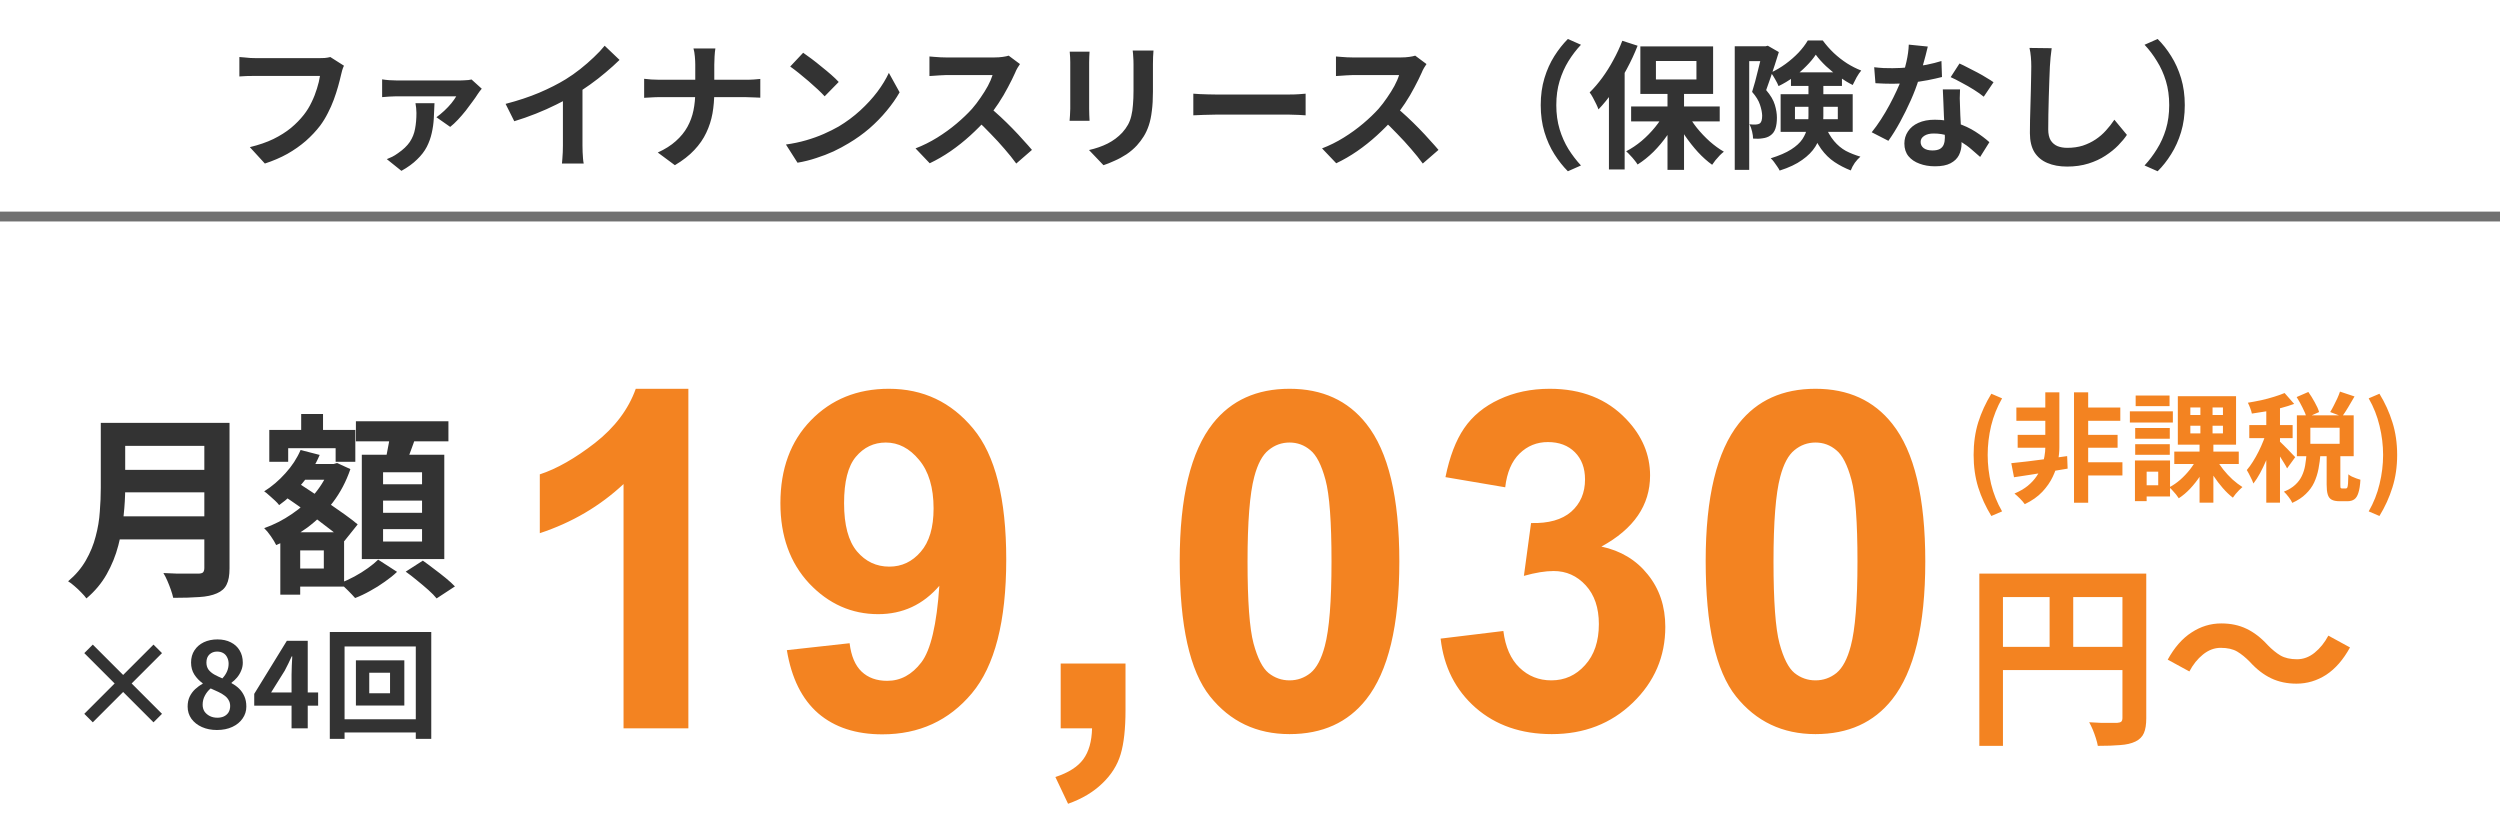
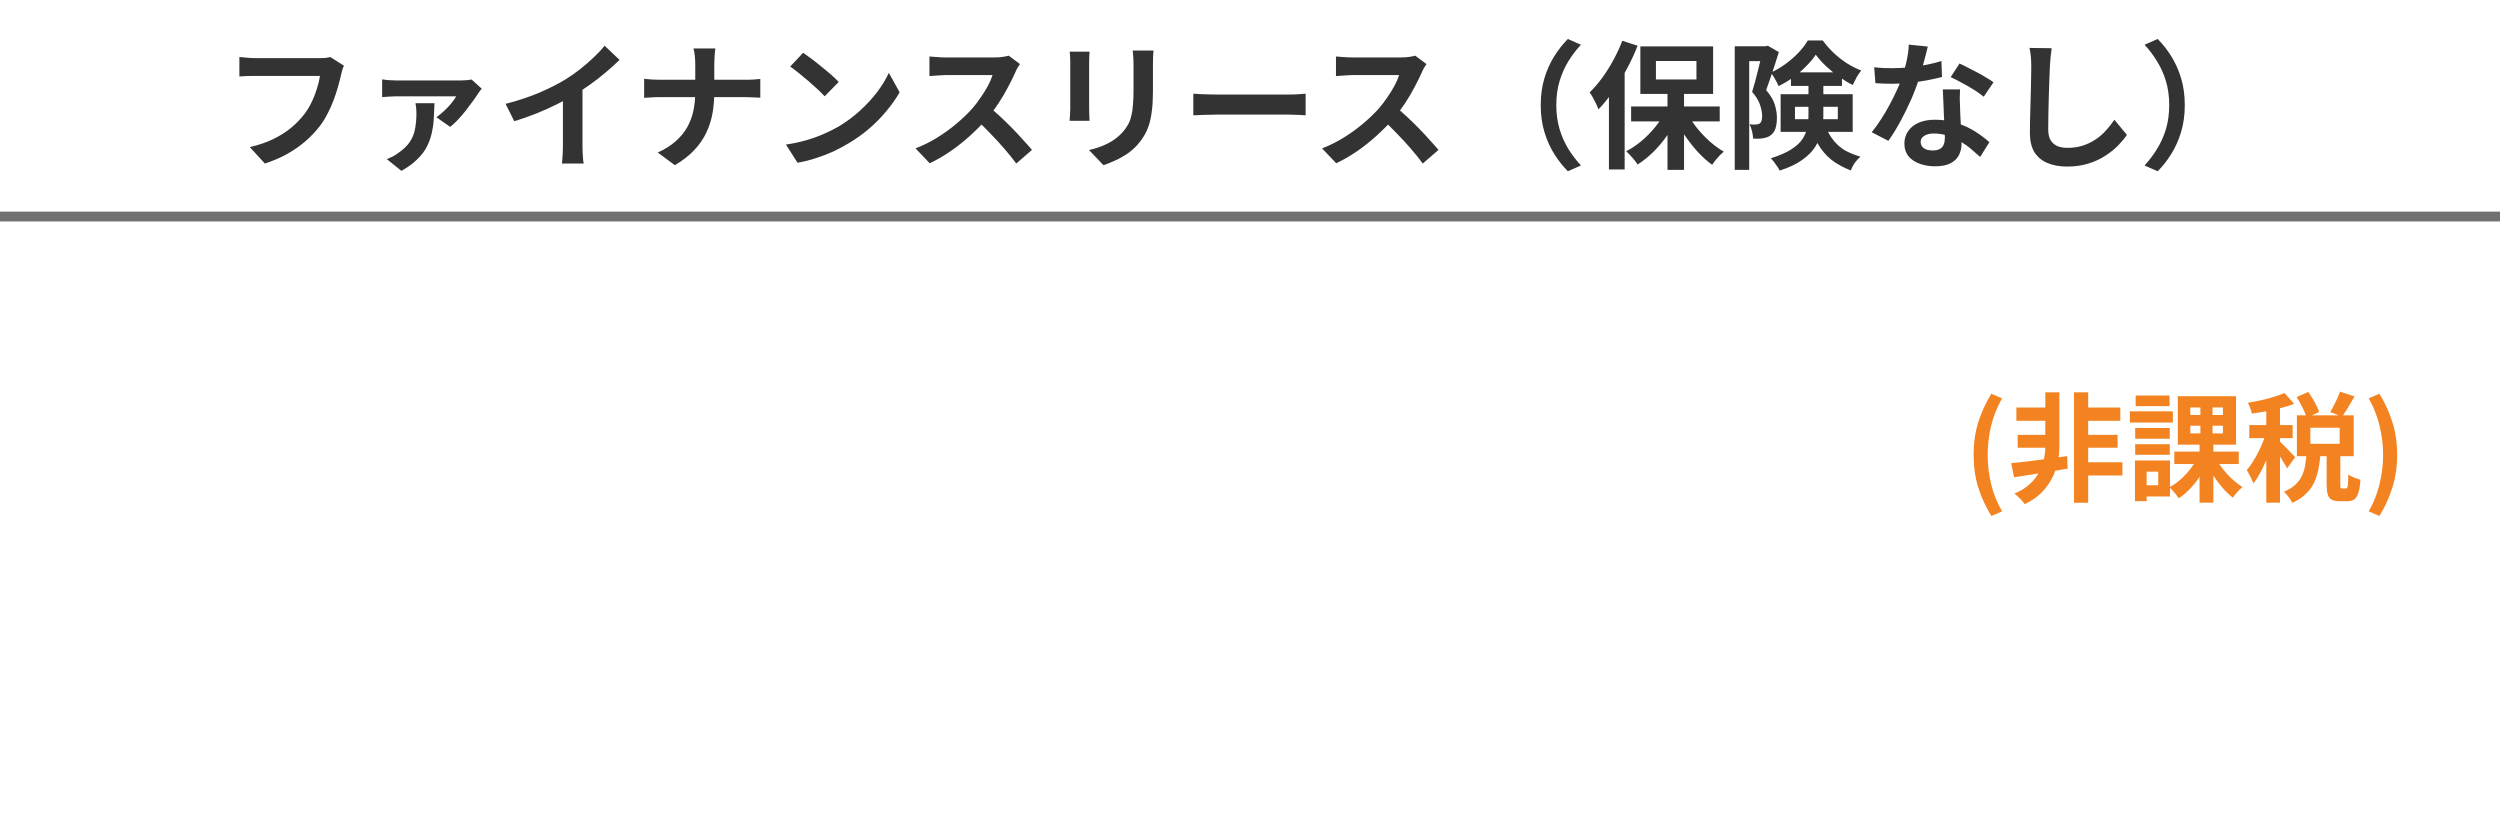
<svg xmlns="http://www.w3.org/2000/svg" width="254" height="85" viewBox="0 0 254 85" fill="none">
-   <path d="M201.1 58.28H216.78V60.66H203.5V75.78H201.1V58.28ZM215.64 58.28H218.06V72.98C218.06 73.62 217.98 74.12 217.82 74.48C217.66 74.853 217.373 75.14 216.96 75.34C216.547 75.54 216.027 75.66 215.4 75.7C214.787 75.753 214.033 75.78 213.14 75.78C213.1 75.553 213.033 75.293 212.94 75C212.847 74.707 212.74 74.413 212.62 74.12C212.5 73.84 212.38 73.593 212.26 73.38C212.647 73.407 213.033 73.427 213.42 73.44C213.82 73.44 214.173 73.44 214.48 73.44C214.787 73.44 215 73.44 215.12 73.44C215.307 73.427 215.44 73.387 215.52 73.32C215.6 73.24 215.64 73.113 215.64 72.94V58.28ZM202.4 65.72H216.82V68.08H202.4V65.72ZM208.24 59.58H210.64V66.9H208.24V59.58ZM228.6 67.26C228.16 66.807 227.727 66.453 227.3 66.2C226.873 65.947 226.313 65.82 225.62 65.82C224.98 65.82 224.38 66.047 223.82 66.5C223.273 66.94 222.813 67.513 222.44 68.22L220.24 67.02C220.92 65.78 221.727 64.86 222.66 64.26C223.593 63.647 224.6 63.34 225.68 63.34C226.64 63.34 227.493 63.52 228.24 63.88C229 64.24 229.72 64.793 230.4 65.54C230.84 65.993 231.273 66.347 231.7 66.6C232.14 66.853 232.7 66.98 233.38 66.98C234.02 66.98 234.613 66.76 235.16 66.32C235.72 65.867 236.187 65.287 236.56 64.58L238.76 65.78C238.08 67.02 237.273 67.947 236.34 68.56C235.407 69.16 234.4 69.46 233.32 69.46C232.373 69.46 231.52 69.28 230.76 68.92C230 68.56 229.28 68.007 228.6 67.26Z" fill="#F38321" />
  <path d="M202.32 52.424C201.752 51.496 201.308 50.528 200.988 49.52C200.676 48.512 200.52 47.412 200.52 46.22C200.52 45.02 200.676 43.916 200.988 42.908C201.308 41.9 201.752 40.932 202.32 40.004L203.412 40.472C202.908 41.352 202.536 42.284 202.296 43.268C202.064 44.252 201.948 45.236 201.948 46.22C201.948 47.204 202.064 48.188 202.296 49.172C202.536 50.156 202.908 51.084 203.412 51.956L202.32 52.424ZM211.463 41.408H215.423V42.752H211.463V41.408ZM211.451 46.964H215.639V48.308H211.451V46.964ZM211.367 44.18H215.147V45.488H211.367V44.18ZM204.863 41.408H208.499V42.752H204.863V41.408ZM204.995 44.18H208.427V45.488H204.995V44.18ZM210.719 39.86H212.159V51.08H210.719V39.86ZM204.347 47.06C204.819 47.012 205.363 46.952 205.979 46.88C206.603 46.8 207.259 46.716 207.947 46.628C208.643 46.532 209.335 46.436 210.023 46.34L210.071 47.612C209.431 47.716 208.787 47.824 208.139 47.936C207.499 48.04 206.879 48.14 206.279 48.236C205.679 48.324 205.127 48.408 204.623 48.488L204.347 47.06ZM207.803 39.86H209.231V45.488C209.231 45.896 209.183 46.356 209.087 46.868C208.991 47.38 208.815 47.904 208.559 48.44C208.311 48.968 207.959 49.476 207.503 49.964C207.047 50.452 206.451 50.872 205.715 51.224C205.595 51.048 205.435 50.86 205.235 50.66C205.035 50.46 204.847 50.288 204.671 50.144C205.199 49.92 205.647 49.66 206.015 49.364C206.383 49.06 206.683 48.736 206.915 48.392C207.147 48.048 207.327 47.704 207.455 47.36C207.583 47.008 207.671 46.672 207.719 46.352C207.775 46.024 207.803 45.736 207.803 45.488V39.86ZM220.907 45.884H227.459V47.144H220.907V45.884ZM225.167 46.628C225.359 46.988 225.599 47.348 225.887 47.708C226.175 48.068 226.487 48.404 226.823 48.716C227.167 49.02 227.503 49.276 227.831 49.484C227.735 49.564 227.623 49.668 227.495 49.796C227.367 49.924 227.247 50.056 227.135 50.192C227.023 50.328 226.931 50.452 226.859 50.564C226.515 50.3 226.175 49.976 225.839 49.592C225.503 49.208 225.187 48.792 224.891 48.344C224.603 47.896 224.355 47.452 224.147 47.012L225.167 46.628ZM222.539 43.256V44.036H225.851V43.256H222.539ZM222.539 41.396V42.164H225.851V41.396H222.539ZM221.267 40.256H227.183V45.176H221.267V40.256ZM223.235 46.544L224.315 46.904C224.099 47.4 223.839 47.884 223.535 48.356C223.231 48.82 222.895 49.248 222.527 49.64C222.159 50.032 221.771 50.36 221.363 50.624C221.291 50.512 221.199 50.384 221.087 50.24C220.975 50.104 220.859 49.972 220.739 49.844C220.619 49.708 220.507 49.596 220.403 49.508C220.787 49.308 221.159 49.052 221.519 48.74C221.879 48.42 222.207 48.072 222.503 47.696C222.799 47.312 223.043 46.928 223.235 46.544ZM223.559 40.832H224.795V44.636H224.879V51.068H223.475V44.636H223.559V40.832ZM216.935 43.484H220.451V44.576H216.935V43.484ZM216.983 40.184H220.427V41.264H216.983V40.184ZM216.935 45.128H220.451V46.208H216.935V45.128ZM216.395 41.792H220.763V42.932H216.395V41.792ZM217.559 46.784H220.475V50.444H217.559V49.304H219.275V47.924H217.559V46.784ZM216.911 46.784H218.099V50.912H216.911V46.784ZM233.339 40.34L234.527 39.824C234.751 40.136 234.967 40.484 235.175 40.868C235.391 41.244 235.539 41.576 235.619 41.864L234.359 42.428C234.279 42.148 234.139 41.812 233.939 41.42C233.747 41.028 233.547 40.668 233.339 40.34ZM237.743 39.788L239.219 40.28C239.003 40.656 238.787 41.024 238.571 41.384C238.355 41.744 238.151 42.056 237.959 42.32L236.747 41.864C236.867 41.672 236.987 41.456 237.107 41.216C237.235 40.976 237.355 40.732 237.467 40.484C237.579 40.236 237.671 40.004 237.743 39.788ZM234.347 46.076H235.763C235.723 46.62 235.655 47.14 235.559 47.636C235.463 48.132 235.315 48.596 235.115 49.028C234.915 49.452 234.635 49.836 234.275 50.18C233.923 50.532 233.463 50.836 232.895 51.092C232.823 50.916 232.699 50.716 232.523 50.492C232.355 50.268 232.195 50.088 232.043 49.952C232.523 49.76 232.907 49.528 233.195 49.256C233.491 48.984 233.715 48.684 233.867 48.356C234.027 48.02 234.139 47.664 234.203 47.288C234.267 46.904 234.315 46.5 234.347 46.076ZM236.387 45.896H237.779V49.22C237.779 49.404 237.787 49.52 237.803 49.568C237.827 49.608 237.879 49.628 237.959 49.628C237.983 49.628 238.019 49.628 238.067 49.628C238.123 49.628 238.179 49.628 238.235 49.628C238.291 49.628 238.327 49.628 238.343 49.628C238.407 49.628 238.455 49.596 238.487 49.532C238.519 49.468 238.543 49.336 238.559 49.136C238.575 48.928 238.587 48.612 238.595 48.188C238.683 48.268 238.799 48.344 238.943 48.416C239.095 48.488 239.251 48.552 239.411 48.608C239.571 48.664 239.707 48.708 239.819 48.74C239.787 49.308 239.719 49.748 239.615 50.06C239.519 50.38 239.379 50.604 239.195 50.732C239.019 50.86 238.787 50.924 238.499 50.924C238.451 50.924 238.391 50.924 238.319 50.924C238.255 50.924 238.183 50.924 238.103 50.924C238.031 50.924 237.959 50.924 237.887 50.924C237.815 50.924 237.755 50.924 237.707 50.924C237.347 50.924 237.071 50.868 236.879 50.756C236.695 50.652 236.567 50.476 236.495 50.228C236.423 49.988 236.387 49.656 236.387 49.232V45.896ZM234.731 43.46V45.092H237.707V43.46H234.731ZM233.363 42.2H239.135V46.352H233.363V42.2ZM230.255 40.928H231.647V51.068H230.255V40.928ZM228.527 43.184H232.931V44.516H228.527V43.184ZM230.327 43.724L231.167 44.084C231.055 44.516 230.919 44.964 230.759 45.428C230.599 45.892 230.423 46.352 230.231 46.808C230.039 47.256 229.835 47.68 229.619 48.08C229.403 48.48 229.179 48.828 228.947 49.124C228.875 48.916 228.771 48.684 228.635 48.428C228.507 48.164 228.387 47.94 228.275 47.756C228.483 47.516 228.687 47.236 228.887 46.916C229.095 46.588 229.291 46.24 229.475 45.872C229.659 45.504 229.823 45.136 229.967 44.768C230.111 44.4 230.231 44.052 230.327 43.724ZM232.115 39.932L233.087 41.036C232.679 41.188 232.231 41.328 231.743 41.456C231.255 41.584 230.755 41.696 230.243 41.792C229.739 41.88 229.255 41.956 228.791 42.02C228.759 41.86 228.703 41.676 228.623 41.468C228.543 41.252 228.463 41.068 228.383 40.916C228.823 40.844 229.271 40.76 229.727 40.664C230.191 40.56 230.627 40.444 231.035 40.316C231.451 40.188 231.811 40.06 232.115 39.932ZM231.623 44.852C231.695 44.908 231.803 45.012 231.947 45.164C232.099 45.308 232.259 45.468 232.427 45.644C232.603 45.82 232.759 45.984 232.895 46.136C233.031 46.28 233.131 46.384 233.195 46.448L232.367 47.588C232.295 47.436 232.199 47.264 232.079 47.072C231.967 46.88 231.843 46.68 231.707 46.472C231.579 46.264 231.451 46.068 231.323 45.884C231.195 45.692 231.083 45.536 230.987 45.416L231.623 44.852ZM241.751 52.424L240.659 51.956C241.163 51.084 241.531 50.156 241.763 49.172C242.003 48.188 242.123 47.204 242.123 46.22C242.123 45.236 242.003 44.252 241.763 43.268C241.531 42.284 241.163 41.352 240.659 40.472L241.751 40.004C242.319 40.932 242.759 41.9 243.071 42.908C243.391 43.916 243.551 45.02 243.551 46.22C243.551 47.412 243.391 48.512 243.071 49.52C242.759 50.528 242.319 51.496 241.751 52.424Z" fill="#F38321" />
-   <path d="M69.938 74H63.352V49.18C60.945 51.43 58.109 53.094 54.844 54.172V48.195C56.562 47.633 58.43 46.57 60.445 45.008C62.461 43.43 63.844 41.594 64.594 39.5H69.938V74ZM79.945 66.055L86.32 65.352C86.477 66.648 86.883 67.609 87.539 68.234C88.195 68.859 89.062 69.172 90.141 69.172C91.5 69.172 92.656 68.547 93.609 67.297C94.562 66.047 95.172 63.453 95.438 59.516C93.781 61.438 91.711 62.398 89.227 62.398C86.523 62.398 84.188 61.359 82.219 59.281C80.266 57.188 79.289 54.469 79.289 51.125C79.289 47.641 80.32 44.836 82.383 42.711C84.461 40.57 87.102 39.5 90.305 39.5C93.789 39.5 96.648 40.852 98.883 43.555C101.117 46.242 102.234 50.672 102.234 56.844C102.234 63.125 101.07 67.656 98.742 70.438C96.414 73.219 93.383 74.609 89.648 74.609C86.961 74.609 84.789 73.898 83.133 72.477C81.477 71.039 80.414 68.898 79.945 66.055ZM94.852 51.664C94.852 49.539 94.359 47.891 93.375 46.719C92.406 45.547 91.281 44.961 90 44.961C88.781 44.961 87.766 45.445 86.953 46.414C86.156 47.367 85.758 48.938 85.758 51.125C85.758 53.344 86.195 54.977 87.07 56.023C87.945 57.055 89.039 57.57 90.352 57.57C91.617 57.57 92.68 57.07 93.539 56.07C94.414 55.07 94.852 53.602 94.852 51.664ZM107.766 67.414H114.352V72.125C114.352 74.031 114.188 75.531 113.859 76.625C113.531 77.734 112.906 78.727 111.984 79.602C111.078 80.477 109.922 81.164 108.516 81.664L107.227 78.945C108.555 78.508 109.5 77.906 110.062 77.141C110.625 76.375 110.922 75.328 110.953 74H107.766V67.414ZM131.016 39.5C134.344 39.5 136.945 40.688 138.82 43.062C141.055 45.875 142.172 50.539 142.172 57.055C142.172 63.555 141.047 68.227 138.797 71.07C136.938 73.414 134.344 74.586 131.016 74.586C127.672 74.586 124.977 73.305 122.93 70.742C120.883 68.164 119.859 63.578 119.859 56.984C119.859 50.516 120.984 45.859 123.234 43.016C125.094 40.672 127.688 39.5 131.016 39.5ZM131.016 44.961C130.219 44.961 129.508 45.219 128.883 45.734C128.258 46.234 127.773 47.141 127.43 48.453C126.977 50.156 126.75 53.023 126.75 57.055C126.75 61.086 126.953 63.859 127.359 65.375C127.766 66.875 128.273 67.875 128.883 68.375C129.508 68.875 130.219 69.125 131.016 69.125C131.812 69.125 132.523 68.875 133.148 68.375C133.773 67.859 134.258 66.945 134.602 65.633C135.055 63.945 135.281 61.086 135.281 57.055C135.281 53.023 135.078 50.258 134.672 48.758C134.266 47.242 133.75 46.234 133.125 45.734C132.516 45.219 131.812 44.961 131.016 44.961ZM146.367 64.883L152.742 64.109C152.945 65.734 153.492 66.977 154.383 67.836C155.273 68.695 156.352 69.125 157.617 69.125C158.977 69.125 160.117 68.609 161.039 67.578C161.977 66.547 162.445 65.156 162.445 63.406C162.445 61.75 162 60.438 161.109 59.469C160.219 58.5 159.133 58.016 157.852 58.016C157.008 58.016 156 58.18 154.828 58.508L155.555 53.141C157.336 53.188 158.695 52.805 159.633 51.992C160.57 51.164 161.039 50.07 161.039 48.711C161.039 47.555 160.695 46.633 160.008 45.945C159.32 45.258 158.406 44.914 157.266 44.914C156.141 44.914 155.18 45.305 154.383 46.086C153.586 46.867 153.102 48.008 152.93 49.508L146.859 48.477C147.281 46.398 147.914 44.742 148.758 43.508C149.617 42.258 150.805 41.281 152.32 40.578C153.852 39.859 155.562 39.5 157.453 39.5C160.688 39.5 163.281 40.531 165.234 42.594C166.844 44.281 167.648 46.188 167.648 48.312C167.648 51.328 166 53.734 162.703 55.531C164.672 55.953 166.242 56.898 167.414 58.367C168.602 59.836 169.195 61.609 169.195 63.688C169.195 66.703 168.094 69.273 165.891 71.398C163.688 73.523 160.945 74.586 157.664 74.586C154.555 74.586 151.977 73.695 149.93 71.914C147.883 70.117 146.695 67.773 146.367 64.883ZM184.453 39.5C187.781 39.5 190.383 40.688 192.258 43.062C194.492 45.875 195.609 50.539 195.609 57.055C195.609 63.555 194.484 68.227 192.234 71.07C190.375 73.414 187.781 74.586 184.453 74.586C181.109 74.586 178.414 73.305 176.367 70.742C174.32 68.164 173.297 63.578 173.297 56.984C173.297 50.516 174.422 45.859 176.672 43.016C178.531 40.672 181.125 39.5 184.453 39.5ZM184.453 44.961C183.656 44.961 182.945 45.219 182.32 45.734C181.695 46.234 181.211 47.141 180.867 48.453C180.414 50.156 180.188 53.023 180.188 57.055C180.188 61.086 180.391 63.859 180.797 65.375C181.203 66.875 181.711 67.875 182.32 68.375C182.945 68.875 183.656 69.125 184.453 69.125C185.25 69.125 185.961 68.875 186.586 68.375C187.211 67.859 187.695 66.945 188.039 65.633C188.492 63.945 188.719 61.086 188.719 57.055C188.719 53.023 188.516 50.258 188.109 48.758C187.703 47.242 187.188 46.234 186.562 45.734C185.953 45.219 185.25 44.961 184.453 44.961Z" fill="#F38321" />
-   <path d="M15.596 73.388L12.512 70.304L9.428 73.388L8.564 72.524L11.648 69.44L8.564 66.356L9.428 65.492L12.512 68.576L15.596 65.492L16.46 66.356L13.376 69.44L16.46 72.524L15.596 73.388ZM22.04 74.168C21.472 74.168 20.964 74.068 20.516 73.868C20.068 73.668 19.712 73.388 19.448 73.028C19.192 72.668 19.064 72.256 19.064 71.792C19.064 71.408 19.132 71.072 19.268 70.784C19.412 70.488 19.6 70.232 19.832 70.016C20.064 69.8 20.316 69.62 20.588 69.476V69.416C20.252 69.176 19.972 68.884 19.748 68.54C19.524 68.188 19.412 67.78 19.412 67.316C19.412 66.836 19.528 66.42 19.76 66.068C19.992 65.716 20.308 65.444 20.708 65.252C21.116 65.06 21.576 64.964 22.088 64.964C22.616 64.964 23.072 65.064 23.456 65.264C23.84 65.456 24.136 65.728 24.344 66.08C24.56 66.432 24.668 66.848 24.668 67.328C24.668 67.616 24.612 67.888 24.5 68.144C24.396 68.4 24.256 68.632 24.08 68.84C23.912 69.04 23.728 69.212 23.528 69.356V69.416C23.808 69.56 24.06 69.74 24.284 69.956C24.508 70.172 24.688 70.432 24.824 70.736C24.96 71.032 25.028 71.384 25.028 71.792C25.028 72.24 24.9 72.644 24.644 73.004C24.396 73.364 24.048 73.648 23.6 73.856C23.152 74.064 22.632 74.168 22.04 74.168ZM22.592 68.924C22.808 68.692 22.968 68.452 23.072 68.204C23.176 67.956 23.228 67.7 23.228 67.436C23.228 67.196 23.18 66.984 23.084 66.8C22.996 66.608 22.864 66.46 22.688 66.356C22.512 66.252 22.3 66.2 22.052 66.2C21.748 66.2 21.492 66.296 21.284 66.488C21.076 66.68 20.972 66.956 20.972 67.316C20.972 67.588 21.04 67.824 21.176 68.024C21.32 68.216 21.516 68.384 21.764 68.528C22.012 68.664 22.288 68.796 22.592 68.924ZM22.076 72.92C22.332 72.92 22.556 72.876 22.748 72.788C22.948 72.692 23.104 72.556 23.216 72.38C23.328 72.196 23.384 71.98 23.384 71.732C23.384 71.5 23.332 71.3 23.228 71.132C23.132 70.956 22.996 70.804 22.82 70.676C22.644 70.54 22.436 70.416 22.196 70.304C21.956 70.192 21.692 70.072 21.404 69.944C21.164 70.144 20.968 70.388 20.816 70.676C20.664 70.956 20.588 71.264 20.588 71.6C20.588 71.864 20.652 72.096 20.78 72.296C20.916 72.488 21.096 72.64 21.32 72.752C21.544 72.864 21.796 72.92 22.076 72.92ZM29.622 74V68.54C29.622 68.284 29.63 67.98 29.646 67.628C29.662 67.268 29.678 66.956 29.694 66.692H29.634C29.53 66.932 29.418 67.172 29.298 67.412C29.178 67.652 29.054 67.896 28.926 68.144L27.546 70.352H32.322V71.696H25.83V70.496L29.142 65.108H31.266V74H29.622ZM37.516 68.348V70.436H39.628V68.348H37.516ZM36.16 67.088H41.08V71.684H36.16V67.088ZM33.508 64.208H43.816V75.068H42.244V65.684H35.008V75.068H33.508V64.208ZM34.36 73.076H43.132V74.42H34.36V73.076Z" fill="#333333" />
-   <path d="M11.9 42.96H21.88V45.3H11.9V42.96ZM11.92 47.74H21.98V50.02H11.92V47.74ZM11.8 52.46H21.84V54.8H11.8V52.46ZM10.24 42.96H12.72V49.58C12.72 50.447 12.667 51.38 12.56 52.38C12.467 53.38 12.287 54.393 12.02 55.42C11.753 56.447 11.36 57.42 10.84 58.34C10.32 59.26 9.633 60.08 8.78 60.8C8.66 60.627 8.487 60.427 8.26 60.2C8.047 59.973 7.813 59.753 7.56 59.54C7.32 59.327 7.107 59.167 6.92 59.06C7.68 58.42 8.28 57.713 8.72 56.94C9.173 56.153 9.507 55.34 9.72 54.5C9.947 53.66 10.087 52.82 10.14 51.98C10.207 51.14 10.24 50.333 10.24 49.56V42.96ZM20.76 42.96H23.32V57.74C23.32 58.46 23.22 59.013 23.02 59.4C22.833 59.787 22.507 60.08 22.04 60.28C21.56 60.493 20.96 60.62 20.24 60.66C19.52 60.713 18.64 60.74 17.6 60.74C17.547 60.5 17.467 60.227 17.36 59.92C17.253 59.613 17.133 59.307 17 59C16.867 58.693 16.733 58.433 16.6 58.22C17.067 58.247 17.54 58.267 18.02 58.28C18.513 58.28 18.947 58.28 19.32 58.28C19.707 58.28 19.98 58.28 20.14 58.28C20.367 58.28 20.527 58.24 20.62 58.16C20.713 58.067 20.76 57.913 20.76 57.7V42.96ZM29.94 47.14H33.9V48.74H29.94V47.14ZM30.6 42.06H32.82V45.2H30.6V42.06ZM29.56 54.08H34.96V59.6H29.56V57.76H32.9V55.92H29.56V54.08ZM27.36 43.68H36.1V46.92H34.1V45.54H29.28V46.92H27.36V43.68ZM28.48 54.08H30.5V60.42H28.48V54.08ZM33.52 47.14H33.9L34.24 47.04L35.6 47.66C35.173 48.913 34.58 50.04 33.82 51.04C33.06 52.027 32.187 52.887 31.2 53.62C30.213 54.34 29.167 54.927 28.06 55.38C27.94 55.127 27.76 54.827 27.52 54.48C27.28 54.133 27.053 53.86 26.84 53.66C27.827 53.313 28.767 52.833 29.66 52.22C30.567 51.607 31.353 50.9 32.02 50.1C32.687 49.287 33.187 48.407 33.52 47.46V47.14ZM30.54 45.72L32.48 46.22C32.04 47.26 31.447 48.227 30.7 49.12C29.967 50 29.187 50.733 28.36 51.32C28.267 51.187 28.127 51.033 27.94 50.86C27.753 50.687 27.56 50.513 27.36 50.34C27.16 50.153 26.987 50.013 26.84 49.92C27.627 49.427 28.347 48.813 29 48.08C29.667 47.347 30.18 46.56 30.54 45.72ZM28.74 50.32L30 48.88C30.493 49.2 31.033 49.553 31.62 49.94C32.207 50.327 32.793 50.72 33.38 51.12C33.967 51.52 34.52 51.907 35.04 52.28C35.56 52.653 35.993 52.987 36.34 53.28L34.98 54.98C34.647 54.66 34.227 54.307 33.72 53.92C33.227 53.533 32.693 53.127 32.12 52.7C31.547 52.273 30.967 51.853 30.38 51.44C29.793 51.027 29.247 50.653 28.74 50.32ZM36.16 42.8H45.56V44.84H36.16V42.8ZM38.92 50.86V52.1H42.88V50.86H38.92ZM38.92 53.76V55.02H42.88V53.76H38.92ZM38.92 47.98V49.2H42.88V47.98H38.92ZM36.76 46.2H45.14V56.8H36.76V46.2ZM39.68 43.88L42.3 44.2C42.1 44.8 41.887 45.4 41.66 46C41.447 46.587 41.247 47.093 41.06 47.52L39.08 47.14C39.16 46.82 39.233 46.473 39.3 46.1C39.38 45.713 39.453 45.327 39.52 44.94C39.587 44.553 39.64 44.2 39.68 43.88ZM38.42 56.86L40.34 58.1C39.993 58.433 39.58 58.767 39.1 59.1C38.62 59.447 38.12 59.76 37.6 60.04C37.08 60.333 36.573 60.573 36.08 60.76C35.893 60.547 35.653 60.293 35.36 60C35.067 59.707 34.793 59.453 34.54 59.24C35.02 59.067 35.507 58.847 36 58.58C36.493 58.313 36.953 58.027 37.38 57.72C37.807 57.413 38.153 57.127 38.42 56.86ZM41.22 58.08L42.96 56.96C43.32 57.213 43.707 57.5 44.12 57.82C44.533 58.127 44.927 58.433 45.3 58.74C45.673 59.047 45.98 59.327 46.22 59.58L44.36 60.8C44.16 60.547 43.88 60.26 43.52 59.94C43.16 59.62 42.773 59.293 42.36 58.96C41.96 58.627 41.58 58.333 41.22 58.08Z" fill="#333333" />
  <line y1="22" x2="254" y2="22" stroke="#707070" />
  <path d="M34.946 6.676C34.881 6.807 34.82 6.965 34.764 7.152C34.717 7.329 34.675 7.497 34.638 7.656C34.563 7.992 34.465 8.375 34.344 8.804C34.223 9.233 34.078 9.677 33.91 10.134C33.742 10.591 33.541 11.044 33.308 11.492C33.084 11.94 32.827 12.36 32.538 12.752C32.118 13.303 31.628 13.825 31.068 14.32C30.508 14.805 29.883 15.244 29.192 15.636C28.501 16.019 27.741 16.345 26.91 16.616L25.384 14.95C26.308 14.726 27.106 14.451 27.778 14.124C28.459 13.788 29.052 13.415 29.556 13.004C30.06 12.584 30.499 12.136 30.872 11.66C31.18 11.268 31.441 10.843 31.656 10.386C31.88 9.929 32.062 9.467 32.202 9C32.351 8.533 32.454 8.104 32.51 7.712C32.37 7.712 32.137 7.712 31.81 7.712C31.493 7.712 31.115 7.712 30.676 7.712C30.247 7.712 29.794 7.712 29.318 7.712C28.851 7.712 28.399 7.712 27.96 7.712C27.521 7.712 27.125 7.712 26.77 7.712C26.425 7.712 26.163 7.712 25.986 7.712C25.669 7.712 25.356 7.717 25.048 7.726C24.749 7.735 24.507 7.749 24.32 7.768V5.794C24.469 5.803 24.642 5.817 24.838 5.836C25.034 5.855 25.239 5.873 25.454 5.892C25.669 5.901 25.851 5.906 26 5.906C26.14 5.906 26.35 5.906 26.63 5.906C26.91 5.906 27.232 5.906 27.596 5.906C27.96 5.906 28.338 5.906 28.73 5.906C29.131 5.906 29.528 5.906 29.92 5.906C30.312 5.906 30.681 5.906 31.026 5.906C31.371 5.906 31.67 5.906 31.922 5.906C32.183 5.906 32.365 5.906 32.468 5.906C32.608 5.906 32.781 5.901 32.986 5.892C33.191 5.873 33.383 5.841 33.56 5.794L34.946 6.676ZM48.946 9.014C48.881 9.089 48.806 9.182 48.722 9.294C48.638 9.406 48.573 9.499 48.526 9.574C48.405 9.77 48.237 10.013 48.022 10.302C47.817 10.591 47.583 10.904 47.322 11.24C47.061 11.567 46.795 11.875 46.524 12.164C46.253 12.453 45.992 12.696 45.74 12.892L44.34 11.912C44.601 11.725 44.867 11.506 45.138 11.254C45.409 11.002 45.651 10.745 45.866 10.484C46.081 10.213 46.244 9.98 46.356 9.784C46.244 9.784 46.034 9.784 45.726 9.784C45.418 9.784 45.054 9.784 44.634 9.784C44.223 9.784 43.789 9.784 43.332 9.784C42.875 9.784 42.436 9.784 42.016 9.784C41.596 9.784 41.232 9.784 40.924 9.784C40.616 9.784 40.401 9.784 40.28 9.784C40.047 9.784 39.809 9.793 39.566 9.812C39.333 9.821 39.085 9.84 38.824 9.868V8.062C39.048 8.099 39.286 8.127 39.538 8.146C39.799 8.165 40.047 8.174 40.28 8.174C40.401 8.174 40.625 8.174 40.952 8.174C41.288 8.174 41.685 8.174 42.142 8.174C42.599 8.174 43.075 8.174 43.57 8.174C44.065 8.174 44.536 8.174 44.984 8.174C45.432 8.174 45.815 8.174 46.132 8.174C46.459 8.174 46.673 8.174 46.776 8.174C46.879 8.174 47.005 8.169 47.154 8.16C47.303 8.151 47.448 8.141 47.588 8.132C47.737 8.113 47.845 8.095 47.91 8.076L48.946 9.014ZM44.144 10.484C44.125 11.007 44.102 11.525 44.074 12.038C44.046 12.542 43.976 13.037 43.864 13.522C43.761 13.998 43.593 14.465 43.36 14.922C43.127 15.37 42.8 15.795 42.38 16.196C41.969 16.607 41.437 16.994 40.784 17.358L39.3 16.168C39.487 16.093 39.669 16.014 39.846 15.93C40.033 15.837 40.229 15.715 40.434 15.566C40.966 15.202 41.367 14.819 41.638 14.418C41.909 14.007 42.086 13.564 42.17 13.088C42.263 12.603 42.31 12.066 42.31 11.478C42.31 11.31 42.301 11.142 42.282 10.974C42.263 10.797 42.24 10.633 42.212 10.484H44.144ZM51.368 10.554C52.628 10.227 53.767 9.849 54.784 9.42C55.811 8.981 56.711 8.524 57.486 8.048C57.971 7.749 58.457 7.409 58.942 7.026C59.437 6.634 59.899 6.233 60.328 5.822C60.767 5.411 61.135 5.019 61.434 4.646L62.946 6.088C62.517 6.508 62.045 6.933 61.532 7.362C61.028 7.791 60.501 8.202 59.95 8.594C59.399 8.986 58.853 9.345 58.312 9.672C57.78 9.98 57.183 10.297 56.52 10.624C55.867 10.951 55.176 11.259 54.448 11.548C53.72 11.837 52.987 12.094 52.25 12.318L51.368 10.554ZM57.192 8.944L59.18 8.482V14.782C59.18 14.987 59.185 15.211 59.194 15.454C59.203 15.697 59.217 15.921 59.236 16.126C59.255 16.341 59.278 16.504 59.306 16.616H57.094C57.113 16.504 57.127 16.341 57.136 16.126C57.155 15.921 57.169 15.697 57.178 15.454C57.187 15.211 57.192 14.987 57.192 14.782V8.944ZM70.639 6.564C70.639 6.331 70.625 6.055 70.597 5.738C70.569 5.411 70.522 5.141 70.457 4.926H72.683C72.645 5.141 72.617 5.416 72.599 5.752C72.58 6.079 72.571 6.354 72.571 6.578C72.571 6.839 72.571 7.124 72.571 7.432C72.571 7.74 72.571 8.057 72.571 8.384C72.571 8.711 72.571 9.028 72.571 9.336C72.571 10.101 72.51 10.829 72.389 11.52C72.267 12.201 72.057 12.855 71.759 13.48C71.469 14.105 71.063 14.693 70.541 15.244C70.027 15.795 69.369 16.308 68.567 16.784L66.831 15.496C67.568 15.16 68.179 14.773 68.665 14.334C69.159 13.895 69.551 13.415 69.841 12.892C70.13 12.369 70.335 11.809 70.457 11.212C70.578 10.615 70.639 9.989 70.639 9.336C70.639 9.028 70.639 8.711 70.639 8.384C70.639 8.048 70.639 7.726 70.639 7.418C70.639 7.101 70.639 6.816 70.639 6.564ZM65.445 8.006C65.659 8.025 65.902 8.048 66.173 8.076C66.443 8.095 66.719 8.104 66.999 8.104C67.12 8.104 67.349 8.104 67.685 8.104C68.03 8.104 68.445 8.104 68.931 8.104C69.416 8.104 69.939 8.104 70.499 8.104C71.059 8.104 71.619 8.104 72.179 8.104C72.748 8.104 73.275 8.104 73.761 8.104C74.246 8.104 74.661 8.104 75.007 8.104C75.352 8.104 75.59 8.104 75.721 8.104C76.047 8.104 76.346 8.095 76.617 8.076C76.897 8.057 77.107 8.039 77.247 8.02V9.924C77.107 9.915 76.883 9.905 76.575 9.896C76.276 9.877 75.987 9.868 75.707 9.868C75.576 9.868 75.338 9.868 74.993 9.868C74.657 9.868 74.241 9.868 73.747 9.868C73.261 9.868 72.739 9.868 72.179 9.868C71.628 9.868 71.073 9.868 70.513 9.868C69.953 9.868 69.43 9.868 68.945 9.868C68.459 9.868 68.049 9.868 67.713 9.868C67.377 9.868 67.157 9.868 67.055 9.868C66.747 9.868 66.457 9.877 66.187 9.896C65.916 9.905 65.669 9.919 65.445 9.938V8.006ZM81.601 5.36C81.843 5.528 82.128 5.733 82.455 5.976C82.781 6.219 83.117 6.485 83.463 6.774C83.817 7.054 84.149 7.329 84.457 7.6C84.765 7.871 85.017 8.113 85.213 8.328L83.785 9.784C83.607 9.588 83.374 9.355 83.085 9.084C82.795 8.813 82.483 8.533 82.147 8.244C81.811 7.955 81.479 7.679 81.153 7.418C80.826 7.157 80.537 6.937 80.285 6.76L81.601 5.36ZM79.851 14.684C80.579 14.581 81.265 14.437 81.909 14.25C82.553 14.063 83.15 13.849 83.701 13.606C84.251 13.363 84.755 13.111 85.213 12.85C86.006 12.374 86.734 11.833 87.397 11.226C88.059 10.619 88.638 9.989 89.133 9.336C89.627 8.673 90.019 8.029 90.309 7.404L91.401 9.378C91.046 10.003 90.607 10.629 90.085 11.254C89.571 11.879 88.988 12.477 88.335 13.046C87.681 13.606 86.977 14.11 86.221 14.558C85.745 14.847 85.231 15.123 84.681 15.384C84.13 15.636 83.547 15.86 82.931 16.056C82.324 16.261 81.689 16.42 81.027 16.532L79.851 14.684ZM103.629 6.508C103.573 6.592 103.489 6.723 103.377 6.9C103.274 7.077 103.195 7.241 103.139 7.39C102.943 7.829 102.7 8.319 102.411 8.86C102.131 9.401 101.809 9.947 101.445 10.498C101.09 11.039 100.712 11.548 100.311 12.024C99.788 12.612 99.21 13.195 98.575 13.774C97.95 14.343 97.287 14.871 96.587 15.356C95.897 15.832 95.187 16.243 94.459 16.588L93.017 15.076C93.773 14.787 94.506 14.423 95.215 13.984C95.924 13.545 96.582 13.069 97.189 12.556C97.796 12.043 98.319 11.543 98.757 11.058C99.065 10.703 99.355 10.325 99.625 9.924C99.905 9.523 100.152 9.126 100.367 8.734C100.582 8.333 100.74 7.964 100.843 7.628C100.75 7.628 100.582 7.628 100.339 7.628C100.096 7.628 99.812 7.628 99.485 7.628C99.168 7.628 98.832 7.628 98.477 7.628C98.123 7.628 97.782 7.628 97.455 7.628C97.138 7.628 96.858 7.628 96.615 7.628C96.373 7.628 96.2 7.628 96.097 7.628C95.901 7.628 95.696 7.637 95.481 7.656C95.266 7.665 95.061 7.679 94.865 7.698C94.678 7.707 94.534 7.717 94.431 7.726V5.738C94.571 5.747 94.744 5.761 94.949 5.78C95.154 5.799 95.36 5.813 95.565 5.822C95.78 5.831 95.957 5.836 96.097 5.836C96.219 5.836 96.41 5.836 96.671 5.836C96.933 5.836 97.231 5.836 97.567 5.836C97.903 5.836 98.249 5.836 98.603 5.836C98.967 5.836 99.312 5.836 99.639 5.836C99.975 5.836 100.264 5.836 100.507 5.836C100.75 5.836 100.927 5.836 101.039 5.836C101.347 5.836 101.627 5.817 101.879 5.78C102.14 5.743 102.341 5.701 102.481 5.654L103.629 6.508ZM100.493 10.862C100.857 11.151 101.244 11.487 101.655 11.87C102.066 12.253 102.472 12.649 102.873 13.06C103.274 13.471 103.643 13.867 103.979 14.25C104.324 14.623 104.614 14.95 104.847 15.23L103.251 16.616C102.906 16.14 102.509 15.645 102.061 15.132C101.622 14.619 101.156 14.11 100.661 13.606C100.176 13.093 99.681 12.607 99.177 12.15L100.493 10.862ZM117.195 5.136C117.186 5.332 117.172 5.547 117.153 5.78C117.144 6.004 117.139 6.256 117.139 6.536C117.139 6.779 117.139 7.073 117.139 7.418C117.139 7.763 117.139 8.109 117.139 8.454C117.139 8.79 117.139 9.075 117.139 9.308C117.139 10.055 117.102 10.708 117.027 11.268C116.962 11.828 116.859 12.318 116.719 12.738C116.579 13.158 116.406 13.531 116.201 13.858C116.005 14.175 115.776 14.479 115.515 14.768C115.207 15.104 114.852 15.407 114.451 15.678C114.05 15.939 113.644 16.159 113.233 16.336C112.832 16.523 112.458 16.672 112.113 16.784L110.643 15.244C111.343 15.085 111.973 14.866 112.533 14.586C113.102 14.297 113.597 13.928 114.017 13.48C114.26 13.209 114.456 12.939 114.605 12.668C114.754 12.397 114.866 12.099 114.941 11.772C115.025 11.436 115.081 11.058 115.109 10.638C115.146 10.218 115.165 9.737 115.165 9.196C115.165 8.953 115.165 8.664 115.165 8.328C115.165 7.992 115.165 7.661 115.165 7.334C115.165 7.007 115.165 6.741 115.165 6.536C115.165 6.256 115.156 6.004 115.137 5.78C115.128 5.547 115.109 5.332 115.081 5.136H117.195ZM110.699 5.248C110.69 5.416 110.68 5.584 110.671 5.752C110.662 5.911 110.657 6.102 110.657 6.326C110.657 6.429 110.657 6.597 110.657 6.83C110.657 7.063 110.657 7.339 110.657 7.656C110.657 7.964 110.657 8.291 110.657 8.636C110.657 8.972 110.657 9.299 110.657 9.616C110.657 9.933 110.657 10.223 110.657 10.484C110.657 10.736 110.657 10.927 110.657 11.058C110.657 11.235 110.662 11.441 110.671 11.674C110.68 11.907 110.69 12.108 110.699 12.276H108.669C108.678 12.145 108.692 11.959 108.711 11.716C108.73 11.473 108.739 11.249 108.739 11.044C108.739 10.913 108.739 10.722 108.739 10.47C108.739 10.218 108.739 9.933 108.739 9.616C108.739 9.289 108.739 8.958 108.739 8.622C108.739 8.277 108.739 7.95 108.739 7.642C108.739 7.334 108.739 7.063 108.739 6.83C108.739 6.597 108.739 6.429 108.739 6.326C108.739 6.195 108.734 6.027 108.725 5.822C108.716 5.607 108.702 5.416 108.683 5.248H110.699ZM121.241 9.518C121.409 9.527 121.624 9.541 121.885 9.56C122.146 9.569 122.417 9.579 122.697 9.588C122.986 9.597 123.252 9.602 123.495 9.602C123.728 9.602 124.018 9.602 124.363 9.602C124.708 9.602 125.082 9.602 125.483 9.602C125.894 9.602 126.314 9.602 126.743 9.602C127.182 9.602 127.616 9.602 128.045 9.602C128.474 9.602 128.88 9.602 129.263 9.602C129.646 9.602 129.986 9.602 130.285 9.602C130.593 9.602 130.836 9.602 131.013 9.602C131.34 9.602 131.648 9.593 131.937 9.574C132.226 9.546 132.464 9.527 132.651 9.518V11.716C132.492 11.707 132.254 11.693 131.937 11.674C131.62 11.655 131.312 11.646 131.013 11.646C130.836 11.646 130.593 11.646 130.285 11.646C129.977 11.646 129.632 11.646 129.249 11.646C128.866 11.646 128.46 11.646 128.031 11.646C127.611 11.646 127.182 11.646 126.743 11.646C126.304 11.646 125.88 11.646 125.469 11.646C125.068 11.646 124.694 11.646 124.349 11.646C124.013 11.646 123.728 11.646 123.495 11.646C123.094 11.646 122.683 11.655 122.263 11.674C121.843 11.683 121.502 11.697 121.241 11.716V9.518ZM144.932 6.508C144.876 6.592 144.792 6.723 144.68 6.9C144.577 7.077 144.498 7.241 144.442 7.39C144.246 7.829 144.003 8.319 143.714 8.86C143.434 9.401 143.112 9.947 142.748 10.498C142.393 11.039 142.015 11.548 141.614 12.024C141.091 12.612 140.513 13.195 139.878 13.774C139.253 14.343 138.59 14.871 137.89 15.356C137.199 15.832 136.49 16.243 135.762 16.588L134.32 15.076C135.076 14.787 135.809 14.423 136.518 13.984C137.227 13.545 137.885 13.069 138.492 12.556C139.099 12.043 139.621 11.543 140.06 11.058C140.368 10.703 140.657 10.325 140.928 9.924C141.208 9.523 141.455 9.126 141.67 8.734C141.885 8.333 142.043 7.964 142.146 7.628C142.053 7.628 141.885 7.628 141.642 7.628C141.399 7.628 141.115 7.628 140.788 7.628C140.471 7.628 140.135 7.628 139.78 7.628C139.425 7.628 139.085 7.628 138.758 7.628C138.441 7.628 138.161 7.628 137.918 7.628C137.675 7.628 137.503 7.628 137.4 7.628C137.204 7.628 136.999 7.637 136.784 7.656C136.569 7.665 136.364 7.679 136.168 7.698C135.981 7.707 135.837 7.717 135.734 7.726V5.738C135.874 5.747 136.047 5.761 136.252 5.78C136.457 5.799 136.663 5.813 136.868 5.822C137.083 5.831 137.26 5.836 137.4 5.836C137.521 5.836 137.713 5.836 137.974 5.836C138.235 5.836 138.534 5.836 138.87 5.836C139.206 5.836 139.551 5.836 139.906 5.836C140.27 5.836 140.615 5.836 140.942 5.836C141.278 5.836 141.567 5.836 141.81 5.836C142.053 5.836 142.23 5.836 142.342 5.836C142.65 5.836 142.93 5.817 143.182 5.78C143.443 5.743 143.644 5.701 143.784 5.654L144.932 6.508ZM141.796 10.862C142.16 11.151 142.547 11.487 142.958 11.87C143.369 12.253 143.775 12.649 144.176 13.06C144.577 13.471 144.946 13.867 145.282 14.25C145.627 14.623 145.917 14.95 146.15 15.23L144.554 16.616C144.209 16.14 143.812 15.645 143.364 15.132C142.925 14.619 142.459 14.11 141.964 13.606C141.479 13.093 140.984 12.607 140.48 12.15L141.796 10.862ZM156.538 10.68C156.538 9.681 156.664 8.767 156.916 7.936C157.168 7.105 157.504 6.359 157.924 5.696C158.344 5.033 158.801 4.455 159.296 3.96L160.626 4.548C160.159 5.043 159.735 5.598 159.352 6.214C158.979 6.821 158.68 7.493 158.456 8.23C158.232 8.967 158.12 9.784 158.12 10.68C158.12 11.567 158.232 12.383 158.456 13.13C158.68 13.867 158.979 14.539 159.352 15.146C159.735 15.753 160.159 16.308 160.626 16.812L159.296 17.4C158.801 16.905 158.344 16.327 157.924 15.664C157.504 15.001 157.168 14.255 156.916 13.424C156.664 12.593 156.538 11.679 156.538 10.68ZM169.418 9.056H171.098V17.26H169.418V9.056ZM165.722 10.82H174.724V12.332H165.722V10.82ZM171.42 11.492C171.681 11.996 172.008 12.495 172.4 12.99C172.801 13.485 173.235 13.942 173.702 14.362C174.178 14.782 174.659 15.132 175.144 15.412C175.023 15.505 174.883 15.631 174.724 15.79C174.575 15.949 174.43 16.112 174.29 16.28C174.159 16.448 174.047 16.602 173.954 16.742C173.469 16.397 172.988 15.967 172.512 15.454C172.045 14.941 171.607 14.385 171.196 13.788C170.795 13.181 170.449 12.565 170.16 11.94L171.42 11.492ZM169.18 11.352L170.496 11.814C170.197 12.467 169.833 13.107 169.404 13.732C168.975 14.348 168.503 14.913 167.99 15.426C167.477 15.93 166.94 16.359 166.38 16.714C166.296 16.574 166.184 16.42 166.044 16.252C165.913 16.084 165.773 15.925 165.624 15.776C165.484 15.617 165.349 15.482 165.218 15.37C165.759 15.09 166.282 14.74 166.786 14.32C167.29 13.891 167.747 13.424 168.158 12.92C168.578 12.407 168.919 11.884 169.18 11.352ZM168.242 6.2V8.076H172.358V6.2H168.242ZM166.66 4.716H174.052V9.546H166.66V4.716ZM164.826 4.142L166.38 4.646C166.072 5.439 165.703 6.233 165.274 7.026C164.854 7.81 164.397 8.557 163.902 9.266C163.417 9.966 162.917 10.582 162.404 11.114C162.357 10.974 162.283 10.797 162.18 10.582C162.077 10.367 161.965 10.148 161.844 9.924C161.723 9.7 161.611 9.523 161.508 9.392C161.947 8.963 162.371 8.468 162.782 7.908C163.193 7.348 163.571 6.746 163.916 6.102C164.271 5.458 164.574 4.805 164.826 4.142ZM163.468 8.006L165.064 6.41V6.424V17.218H163.468V8.006ZM176.25 4.702H179.596V6.214H177.72V17.26H176.25V4.702ZM179.092 4.702H179.372L179.61 4.646L180.73 5.29C180.609 5.691 180.473 6.121 180.324 6.578C180.184 7.026 180.035 7.474 179.876 7.922C179.727 8.361 179.582 8.771 179.442 9.154C179.89 9.677 180.184 10.176 180.324 10.652C180.464 11.119 180.534 11.553 180.534 11.954C180.534 12.402 180.483 12.775 180.38 13.074C180.277 13.373 180.109 13.601 179.876 13.76C179.764 13.844 179.638 13.909 179.498 13.956C179.367 14.003 179.223 14.035 179.064 14.054C178.793 14.101 178.476 14.11 178.112 14.082C178.112 13.886 178.079 13.648 178.014 13.368C177.949 13.079 177.86 12.831 177.748 12.626C177.879 12.645 177.995 12.654 178.098 12.654C178.21 12.654 178.308 12.654 178.392 12.654C178.56 12.645 178.695 12.607 178.798 12.542C178.882 12.477 178.943 12.379 178.98 12.248C179.017 12.108 179.036 11.94 179.036 11.744C179.027 11.417 178.952 11.049 178.812 10.638C178.681 10.227 178.415 9.793 178.014 9.336C178.117 9.019 178.219 8.669 178.322 8.286C178.425 7.894 178.523 7.507 178.616 7.124C178.719 6.741 178.807 6.382 178.882 6.046C178.966 5.701 179.036 5.416 179.092 5.192V4.702ZM181.962 7.348H187.142V8.734H181.962V7.348ZM184.482 5.556C184.239 5.929 183.917 6.317 183.516 6.718C183.124 7.119 182.685 7.497 182.2 7.852C181.724 8.197 181.225 8.496 180.702 8.748C180.627 8.552 180.511 8.319 180.352 8.048C180.203 7.777 180.058 7.553 179.918 7.376C180.431 7.143 180.931 6.849 181.416 6.494C181.901 6.139 182.34 5.757 182.732 5.346C183.124 4.926 183.437 4.515 183.67 4.114H185.196C185.523 4.562 185.896 4.987 186.316 5.388C186.736 5.78 187.184 6.13 187.66 6.438C188.136 6.737 188.617 6.979 189.102 7.166C188.943 7.353 188.785 7.586 188.626 7.866C188.477 8.146 188.346 8.403 188.234 8.636C187.786 8.412 187.324 8.132 186.848 7.796C186.372 7.46 185.929 7.101 185.518 6.718C185.107 6.326 184.762 5.939 184.482 5.556ZM182.368 10.848V12.108H186.722V10.848H182.368ZM180.912 9.574H188.234V13.396H180.912V9.574ZM183.74 8.202H185.252V11.786C185.252 12.299 185.191 12.822 185.07 13.354C184.958 13.877 184.748 14.39 184.44 14.894C184.132 15.389 183.684 15.841 183.096 16.252C182.517 16.672 181.757 17.031 180.814 17.33C180.758 17.209 180.674 17.069 180.562 16.91C180.459 16.751 180.347 16.593 180.226 16.434C180.114 16.285 180.007 16.168 179.904 16.084C180.772 15.813 181.463 15.515 181.976 15.188C182.489 14.861 182.872 14.511 183.124 14.138C183.376 13.755 183.539 13.363 183.614 12.962C183.698 12.561 183.74 12.15 183.74 11.73V8.202ZM185.364 12.654C185.663 13.354 185.989 13.914 186.344 14.334C186.699 14.754 187.095 15.085 187.534 15.328C187.982 15.561 188.477 15.757 189.018 15.916C188.822 16.084 188.631 16.294 188.444 16.546C188.267 16.807 188.131 17.064 188.038 17.316C187.441 17.083 186.89 16.798 186.386 16.462C185.882 16.126 185.429 15.683 185.028 15.132C184.627 14.572 184.267 13.849 183.95 12.962L185.364 12.654ZM190.418 6.83C190.717 6.867 191.034 6.895 191.37 6.914C191.715 6.923 192.019 6.928 192.28 6.928C192.859 6.928 193.442 6.895 194.03 6.83C194.627 6.765 195.201 6.681 195.752 6.578C196.303 6.466 196.802 6.34 197.25 6.2L197.306 7.824C196.905 7.927 196.424 8.034 195.864 8.146C195.313 8.249 194.73 8.337 194.114 8.412C193.498 8.477 192.891 8.51 192.294 8.51C192.014 8.51 191.729 8.505 191.44 8.496C191.151 8.487 190.852 8.473 190.544 8.454L190.418 6.83ZM195.864 4.73C195.808 4.963 195.733 5.267 195.64 5.64C195.547 6.013 195.439 6.405 195.318 6.816C195.206 7.227 195.085 7.633 194.954 8.034C194.749 8.706 194.478 9.42 194.142 10.176C193.806 10.932 193.442 11.669 193.05 12.388C192.658 13.107 192.261 13.746 191.86 14.306L190.166 13.438C190.483 13.046 190.796 12.612 191.104 12.136C191.412 11.66 191.701 11.17 191.972 10.666C192.243 10.162 192.485 9.677 192.7 9.21C192.924 8.734 193.101 8.305 193.232 7.922C193.409 7.427 193.563 6.877 193.694 6.27C193.834 5.654 193.913 5.075 193.932 4.534L195.864 4.73ZM199.14 9.084C199.121 9.383 199.112 9.681 199.112 9.98C199.121 10.269 199.131 10.568 199.14 10.876C199.149 11.091 199.159 11.366 199.168 11.702C199.187 12.029 199.205 12.379 199.224 12.752C199.243 13.116 199.257 13.466 199.266 13.802C199.285 14.129 199.294 14.39 199.294 14.586C199.294 15.015 199.205 15.407 199.028 15.762C198.851 16.107 198.566 16.383 198.174 16.588C197.791 16.793 197.264 16.896 196.592 16.896C196.013 16.896 195.491 16.807 195.024 16.63C194.557 16.462 194.184 16.21 193.904 15.874C193.624 15.529 193.484 15.099 193.484 14.586C193.484 14.129 193.605 13.718 193.848 13.354C194.091 12.981 194.441 12.691 194.898 12.486C195.365 12.271 195.925 12.164 196.578 12.164C197.399 12.164 198.155 12.281 198.846 12.514C199.537 12.738 200.157 13.027 200.708 13.382C201.259 13.737 201.73 14.091 202.122 14.446L201.184 15.944C200.932 15.72 200.643 15.468 200.316 15.188C199.999 14.908 199.639 14.647 199.238 14.404C198.846 14.161 198.417 13.961 197.95 13.802C197.493 13.643 196.998 13.564 196.466 13.564C196.065 13.564 195.743 13.643 195.5 13.802C195.257 13.961 195.136 14.166 195.136 14.418C195.136 14.679 195.239 14.889 195.444 15.048C195.659 15.207 195.957 15.286 196.34 15.286C196.657 15.286 196.909 15.235 197.096 15.132C197.283 15.02 197.413 14.866 197.488 14.67C197.563 14.465 197.6 14.236 197.6 13.984C197.6 13.769 197.591 13.466 197.572 13.074C197.553 12.682 197.53 12.248 197.502 11.772C197.483 11.296 197.465 10.82 197.446 10.344C197.427 9.868 197.409 9.448 197.39 9.084H199.14ZM201.548 9.826C201.277 9.602 200.941 9.364 200.54 9.112C200.139 8.86 199.723 8.622 199.294 8.398C198.874 8.165 198.505 7.978 198.188 7.838L199.084 6.452C199.336 6.564 199.621 6.704 199.938 6.872C200.265 7.031 200.591 7.199 200.918 7.376C201.254 7.553 201.562 7.731 201.842 7.908C202.131 8.076 202.365 8.225 202.542 8.356L201.548 9.826ZM208.45 4.898C208.413 5.187 208.375 5.5 208.338 5.836C208.31 6.172 208.287 6.48 208.268 6.76C208.259 7.143 208.24 7.609 208.212 8.16C208.193 8.701 208.175 9.271 208.156 9.868C208.147 10.465 208.133 11.053 208.114 11.632C208.105 12.211 208.1 12.715 208.1 13.144C208.1 13.611 208.184 13.984 208.352 14.264C208.529 14.535 208.763 14.731 209.052 14.852C209.341 14.964 209.668 15.02 210.032 15.02C210.611 15.02 211.138 14.945 211.614 14.796C212.09 14.637 212.524 14.427 212.916 14.166C213.308 13.905 213.658 13.601 213.966 13.256C214.283 12.911 214.568 12.547 214.82 12.164L216.094 13.704C215.87 14.04 215.576 14.395 215.212 14.768C214.848 15.141 214.414 15.491 213.91 15.818C213.415 16.145 212.841 16.411 212.188 16.616C211.535 16.821 210.811 16.924 210.018 16.924C209.253 16.924 208.585 16.803 208.016 16.56C207.456 16.327 207.017 15.963 206.7 15.468C206.392 14.964 206.238 14.315 206.238 13.522C206.238 13.139 206.243 12.705 206.252 12.22C206.261 11.725 206.275 11.212 206.294 10.68C206.313 10.148 206.327 9.63 206.336 9.126C206.345 8.613 206.355 8.151 206.364 7.74C206.373 7.329 206.378 7.003 206.378 6.76C206.378 6.424 206.364 6.097 206.336 5.78C206.308 5.453 206.261 5.15 206.196 4.87L208.45 4.898ZM221.974 10.68C221.974 11.679 221.848 12.593 221.596 13.424C221.344 14.255 221.008 15.001 220.588 15.664C220.177 16.327 219.72 16.905 219.216 17.4L217.886 16.812C218.353 16.308 218.773 15.753 219.146 15.146C219.529 14.539 219.832 13.867 220.056 13.13C220.28 12.383 220.392 11.567 220.392 10.68C220.392 9.784 220.28 8.967 220.056 8.23C219.832 7.493 219.529 6.821 219.146 6.214C218.773 5.598 218.353 5.043 217.886 4.548L219.216 3.96C219.72 4.455 220.177 5.033 220.588 5.696C221.008 6.359 221.344 7.105 221.596 7.936C221.848 8.767 221.974 9.681 221.974 10.68Z" fill="#333333" />
</svg>